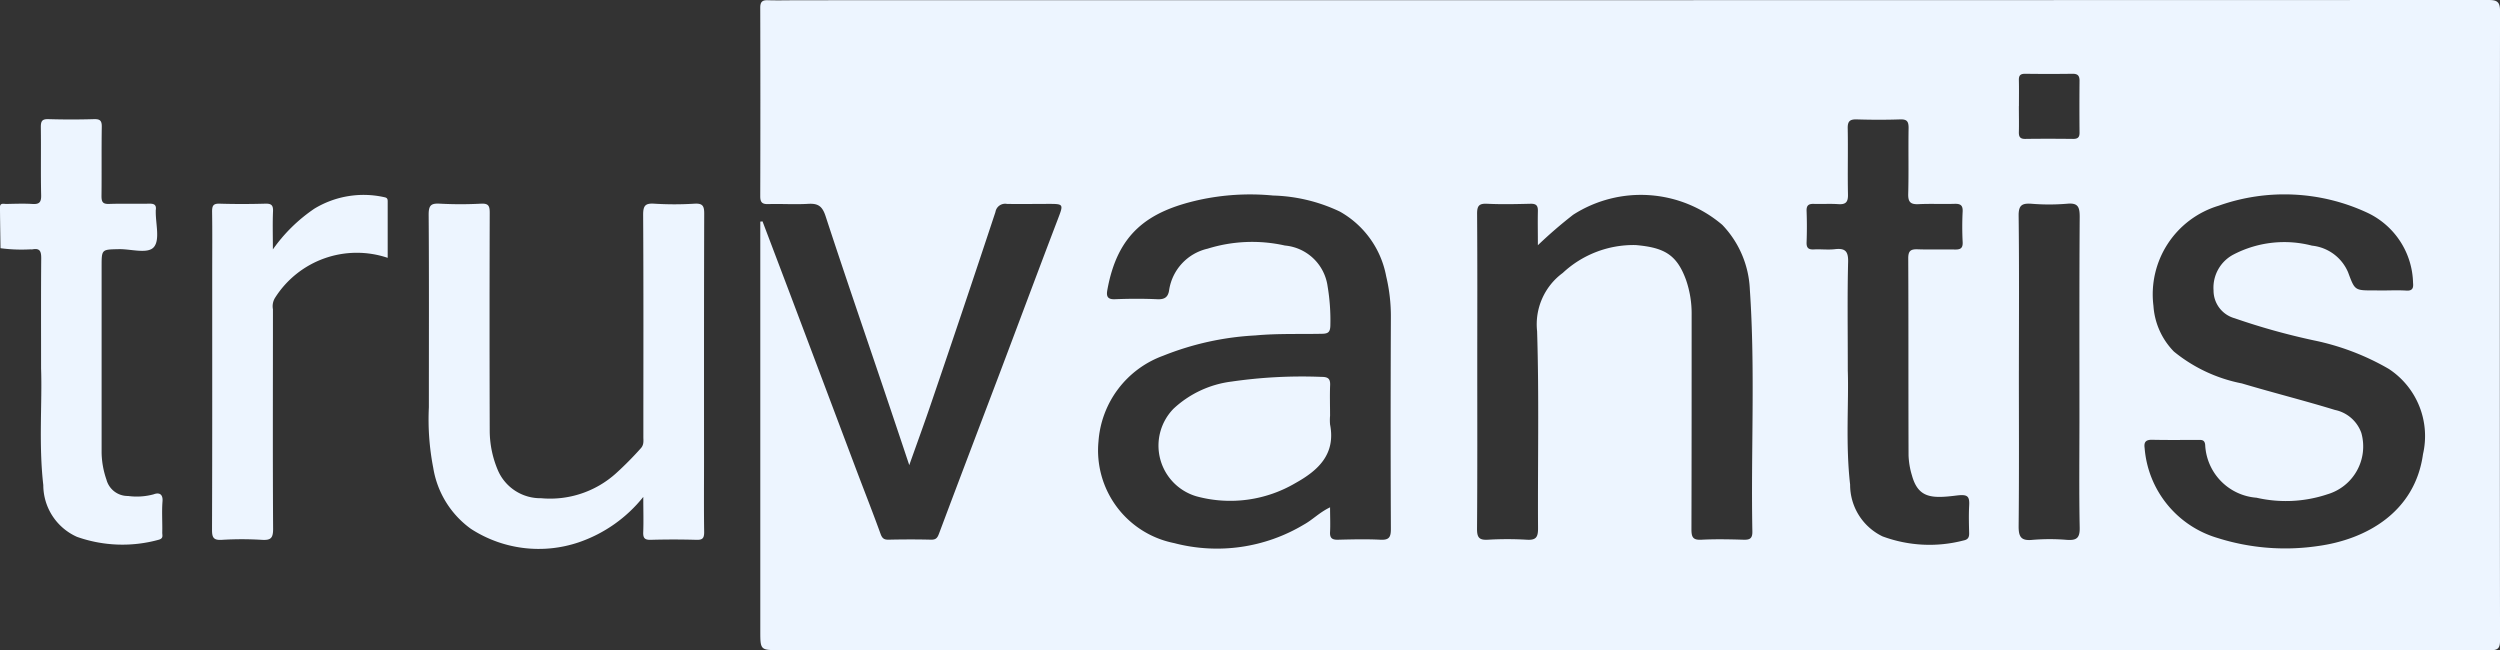
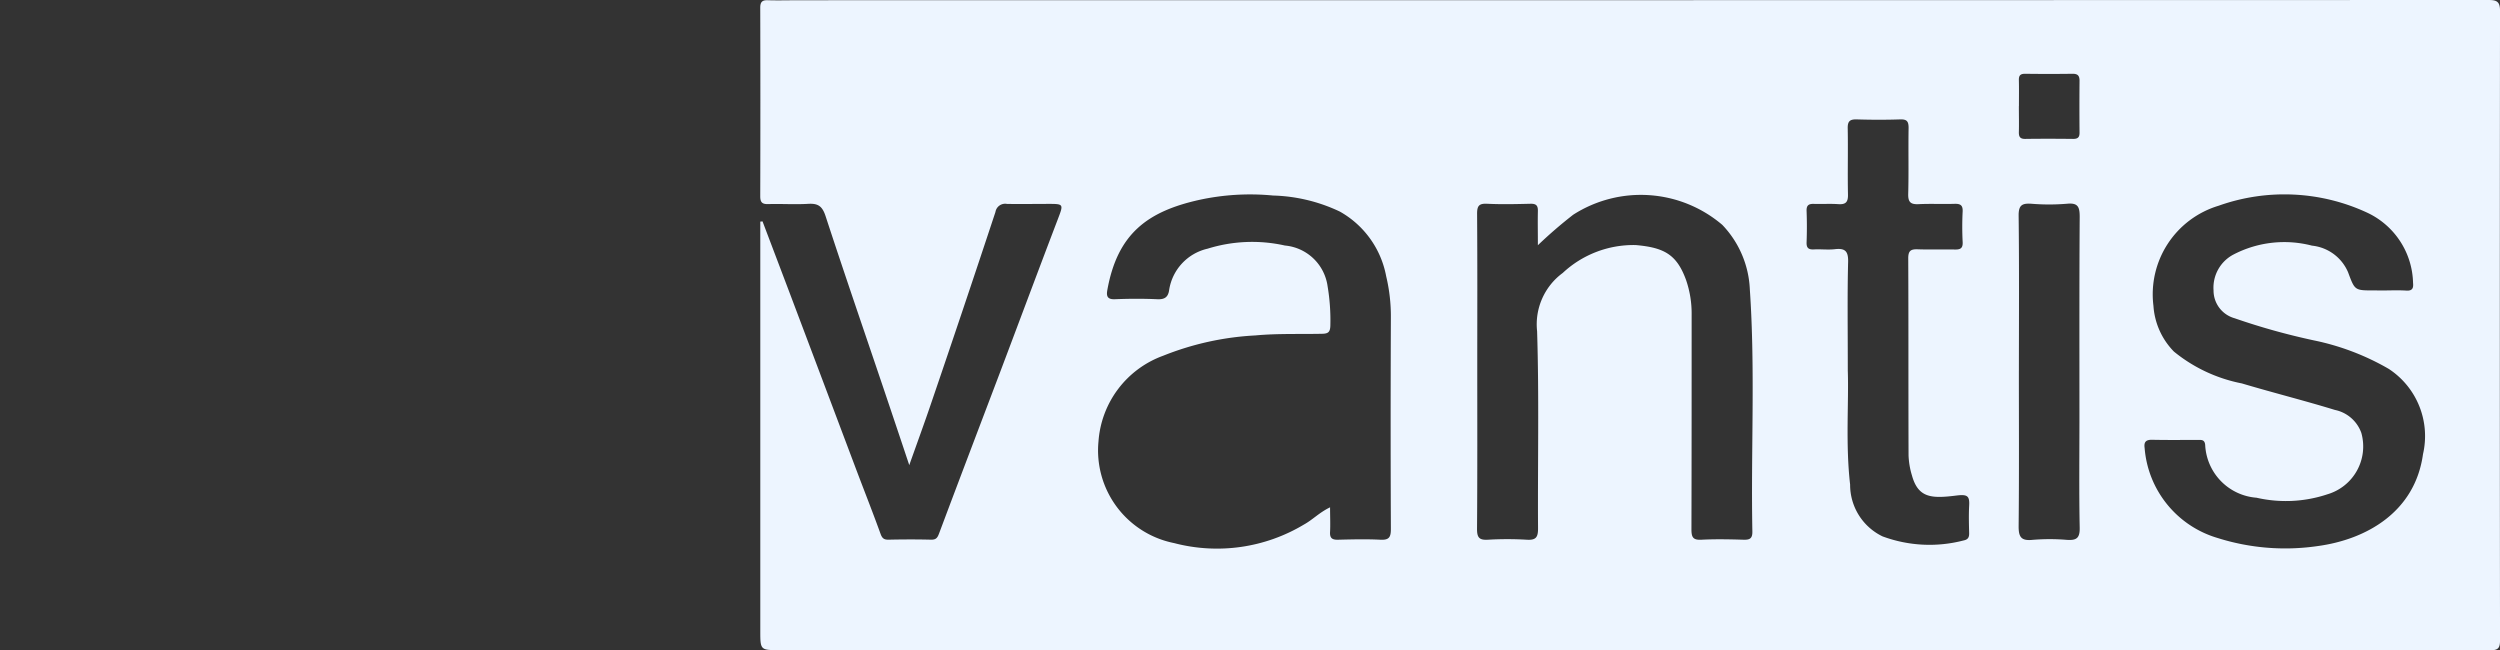
<svg xmlns="http://www.w3.org/2000/svg" width="106.239" height="27.635" viewBox="0 0 106.239 27.635">
  <rect x="0" y="0" width="106.239" height="27.635" fill="#333333" stroke="none" />
  <defs>
    <style>.a{fill:#edf5ff;}</style>
  </defs>
  <g transform="translate(0)">
    <path class="a" d="M1109.96,315.372q.576,1.518,1.151,3.036,1.413,3.744,2.823,7.49c.346.917.707,1.828,1.04,2.749.07.194.147.256.348.251.6-.013,1.2-.015,1.794,0,.208.005.274-.069.344-.257.862-2.3,1.739-4.6,2.609-6.895.81-2.144,1.61-4.291,2.427-6.432.264-.693.283-.686-.45-.685-.567,0-1.135.012-1.7,0a.418.418,0,0,0-.488.344q-1.343,4.06-2.725,8.106c-.289.852-.6,1.7-.937,2.651-.4-1.2-.767-2.291-1.135-3.382-.811-2.4-1.637-4.8-2.422-7.2-.136-.417-.315-.547-.732-.522-.565.034-1.135-.006-1.7.011-.261.008-.345-.073-.344-.335q.011-4,0-8.008c0-.237.074-.328.316-.32.46.014.92,0,1.38,0q35.872,0,71.745-.01c.37,0,.493.078.492.474q-.017,13.368,0,26.737c0,.354-.1.424-.443.424q-36.333-.013-72.665-.007c-.819,0-.823,0-.823-.816q0-8.444,0-16.889v-.506Zm24.118,12.151c0,.4.016.722,0,1.042-.017.266.086.342.342.335.6-.015,1.2-.03,1.794,0,.378.021.45-.115.448-.464q-.02-4.487,0-8.973a7.316,7.316,0,0,0-.2-1.761,3.987,3.987,0,0,0-1.969-2.747,7.042,7.042,0,0,0-2.839-.682,10.153,10.153,0,0,0-3.142.187c-2.208.493-3.472,1.447-3.9,3.833-.045.252,0,.4.323.387.6-.024,1.2-.027,1.794,0,.32.016.47-.087.512-.4a2.133,2.133,0,0,1,1.633-1.748,6.363,6.363,0,0,1,3.286-.134,2.012,2.012,0,0,1,1.812,1.724,8.729,8.729,0,0,1,.118,1.685c-.01.255-.078.335-.341.341-.947.021-1.891-.018-2.84.07a12.226,12.226,0,0,0-3.923.863,4.189,4.189,0,0,0-2.749,3.641,4.015,4.015,0,0,0,3.21,4.32,7.181,7.181,0,0,0,5.527-.791C1133.335,328.053,1133.627,327.739,1134.078,327.523Zm44.721-9.215c.338,0,.676-.017,1.012.005.269.018.311-.113.289-.329a3.378,3.378,0,0,0-1.937-2.977,8.343,8.343,0,0,0-6.326-.3,3.932,3.932,0,0,0-2.769,4.254,3.06,3.06,0,0,0,.871,1.944,6.545,6.545,0,0,0,2.884,1.352c1.315.392,2.647.726,3.959,1.128a1.514,1.514,0,0,1,1.12.975,2.12,2.12,0,0,1-1.443,2.61,5.57,5.57,0,0,1-3.01.145,2.363,2.363,0,0,1-2.182-2.24c-.02-.24-.169-.216-.318-.216-.644,0-1.288.008-1.932-.006-.266-.006-.361.089-.324.349a4.342,4.342,0,0,0,3.1,3.824,9.526,9.526,0,0,0,4.23.347c2.111-.28,4.163-1.463,4.5-3.911a3.411,3.411,0,0,0-1.456-3.622,10.589,10.589,0,0,0-3.2-1.215,28.5,28.5,0,0,1-3.35-.937,1.222,1.222,0,0,1-.895-1.184,1.59,1.59,0,0,1,.865-1.533,4.674,4.674,0,0,1,3.319-.368,1.874,1.874,0,0,1,1.534,1.134c.286.767.278.77,1.091.768Zm-35.89-1.924c0-.537-.01-.991,0-1.444.007-.238-.07-.323-.314-.317-.613.015-1.228.03-1.84,0-.358-.019-.431.1-.429.436.015,2.1.008,4.2.007,6.3,0,2.362.008,4.725-.01,7.088,0,.367.1.473.461.453a14.016,14.016,0,0,1,1.656,0c.394.025.478-.112.476-.487-.017-2.792.048-5.586-.04-8.375a2.708,2.708,0,0,1,1.09-2.475,4.4,4.4,0,0,1,3.1-1.185c1.211.106,1.746.4,2.141,1.487a4.356,4.356,0,0,1,.236,1.477c0,3.037,0,6.075-.008,9.112,0,.331.058.465.422.446.6-.031,1.2-.018,1.794,0,.267.007.378-.053.373-.352-.066-3.431.127-6.864-.108-10.292a4.219,4.219,0,0,0-1.17-2.736,5.331,5.331,0,0,0-6.336-.431A19.4,19.4,0,0,0,1142.91,316.384Zm13.169,5.3c.049,1.386-.1,3.134.1,4.874a2.432,2.432,0,0,0,1.378,2.2,5.737,5.737,0,0,0,3.447.172c.19-.038.238-.138.233-.316-.01-.383-.02-.768,0-1.15.026-.427-.071-.5-.541-.442-1.056.133-1.627.111-1.893-.865a3.308,3.308,0,0,1-.141-.846c-.01-2.792,0-5.583-.013-8.375,0-.319.113-.387.4-.378.521.019,1.043,0,1.564.009.244.007.364-.041.348-.324a12.557,12.557,0,0,1,0-1.288c.013-.275-.1-.337-.349-.329-.506.016-1.013-.011-1.518.014-.333.016-.455-.076-.446-.432.025-.935,0-1.871.016-2.807,0-.282-.073-.372-.36-.363-.613.021-1.228.019-1.84,0-.3-.009-.394.081-.387.386.018.935-.009,1.872.011,2.807.007.33-.1.43-.418.408-.336-.023-.675,0-1.012-.01-.226-.01-.339.046-.329.3q.025.667,0,1.334c-.01.255.1.314.326.3.291-.014.586.024.873-.009.43-.05.577.074.566.539C1156.057,318.5,1156.079,319.914,1156.079,321.683Zm7.271.033c0,2.194.013,4.388-.01,6.581-.005.456.079.659.585.608a8.856,8.856,0,0,1,1.471,0c.4.027.548-.072.539-.514-.03-1.518-.012-3.037-.011-4.556,0-2.884-.008-5.769.011-8.653,0-.421-.067-.608-.54-.561a9.221,9.221,0,0,1-1.517,0c-.405-.027-.543.072-.538.513C1163.365,317.328,1163.352,319.522,1163.35,321.716Zm0-11.243c0,.368.009.735,0,1.1-.007.215.064.3.287.293.673-.01,1.347-.007,2.021,0,.2,0,.272-.071.27-.268q-.01-1.1,0-2.2c0-.215-.073-.3-.292-.3q-1.01.014-2.021,0c-.2,0-.27.072-.265.268C1163.358,309.739,1163.352,310.106,1163.352,310.473Z" transform="translate(-1077.556 -305.964)" />
-     <path class="a" d="M1087.893,337.518a5.981,5.981,0,0,1-2.734,1.927,5.294,5.294,0,0,1-4.592-.57,3.974,3.974,0,0,1-1.6-2.591,10.74,10.74,0,0,1-.186-2.575c0-2.73.011-5.46-.009-8.19,0-.4.109-.483.48-.462a16.527,16.527,0,0,0,1.748,0c.318-.016.367.1.367.386q-.014,4.647,0,9.295a4.324,4.324,0,0,0,.364,1.687,1.965,1.965,0,0,0,1.819,1.149,4.18,4.18,0,0,0,3.181-1.056,14.118,14.118,0,0,0,1.045-1.053c.156-.161.119-.334.12-.509,0-3.144.01-6.289-.009-9.433,0-.391.1-.489.477-.465a13.747,13.747,0,0,0,1.7,0c.358-.022.419.1.418.43-.012,3.527-.008,7.055-.008,10.583,0,.982-.009,1.963.006,2.945,0,.264-.075.334-.332.326-.644-.018-1.289-.019-1.932,0-.266.008-.337-.077-.325-.333C1087.908,338.553,1087.893,338.1,1087.893,337.518Z" transform="translate(-1060.556 -316.402)" />
-     <path class="a" d="M1040.327,327.735c0-1.77-.007-3.227.006-4.684,0-.286-.052-.437-.368-.378a.39.39,0,0,1-.092,0,6.764,6.764,0,0,1-1.27-.048c-.008-.58-.019-1.16-.023-1.74,0-.2.163-.14.269-.141.368-.007.737-.022,1.1,0,.295.02.388-.063.381-.371-.022-.966,0-1.932-.014-2.9,0-.255.06-.341.326-.333q.965.029,1.932,0c.257-.007.336.063.332.327-.016.982,0,1.963-.012,2.945,0,.258.064.34.328.331.567-.02,1.135,0,1.7-.011.221-.006.314.06.278.281a.265.265,0,0,0,0,.046c-.007.519.183,1.2-.076,1.513s-.976.082-1.49.093c-.735.016-.735,0-.735.742q0,3.957,0,7.915a3.684,3.684,0,0,0,.206,1.138.934.934,0,0,0,.918.694,2.738,2.738,0,0,0,1.085-.07c.208-.081.406-.04.379.3-.035.442,0,.889-.011,1.334,0,.118.06.245-.166.3a5.794,5.794,0,0,1-3.457-.127,2.41,2.41,0,0,1-1.432-2.2C1040.22,330.939,1040.38,329.178,1040.327,327.735Z" transform="translate(-1038.581 -312.077)" />
-     <path class="a" d="M1065.928,326.926a4.111,4.111,0,0,0-4.793,1.709.678.678,0,0,0-.083.476c0,3.112-.012,6.223.007,9.335,0,.393-.1.487-.478.464a13.815,13.815,0,0,0-1.7,0c-.357.022-.419-.1-.418-.43.013-3.633.008-7.266.008-10.9,0-.874.009-1.748-.005-2.621,0-.251.053-.344.323-.335.643.02,1.288.018,1.931,0,.251-.007.347.052.335.323-.022.52-.006,1.041-.006,1.621a6.85,6.85,0,0,1,1.767-1.734,4.031,4.031,0,0,1,2.972-.484c.13.024.14.087.14.183C1065.928,325.329,1065.928,326.124,1065.928,326.926Z" transform="translate(-1049.453 -315.969)" />
-     <path class="a" d="M1154.508,342.964a1.984,1.984,0,0,0,0,.368c.248,1.268-.514,1.957-1.472,2.489a5.462,5.462,0,0,1-4.211.561,2.245,2.245,0,0,1-.971-3.72,4.411,4.411,0,0,1,2.461-1.154,20.817,20.817,0,0,1,3.831-.2c.285,0,.378.084.364.365C1154.493,342.105,1154.508,342.535,1154.508,342.964Z" transform="translate(-1097.986 -325.292)" />
  </g>
</svg>